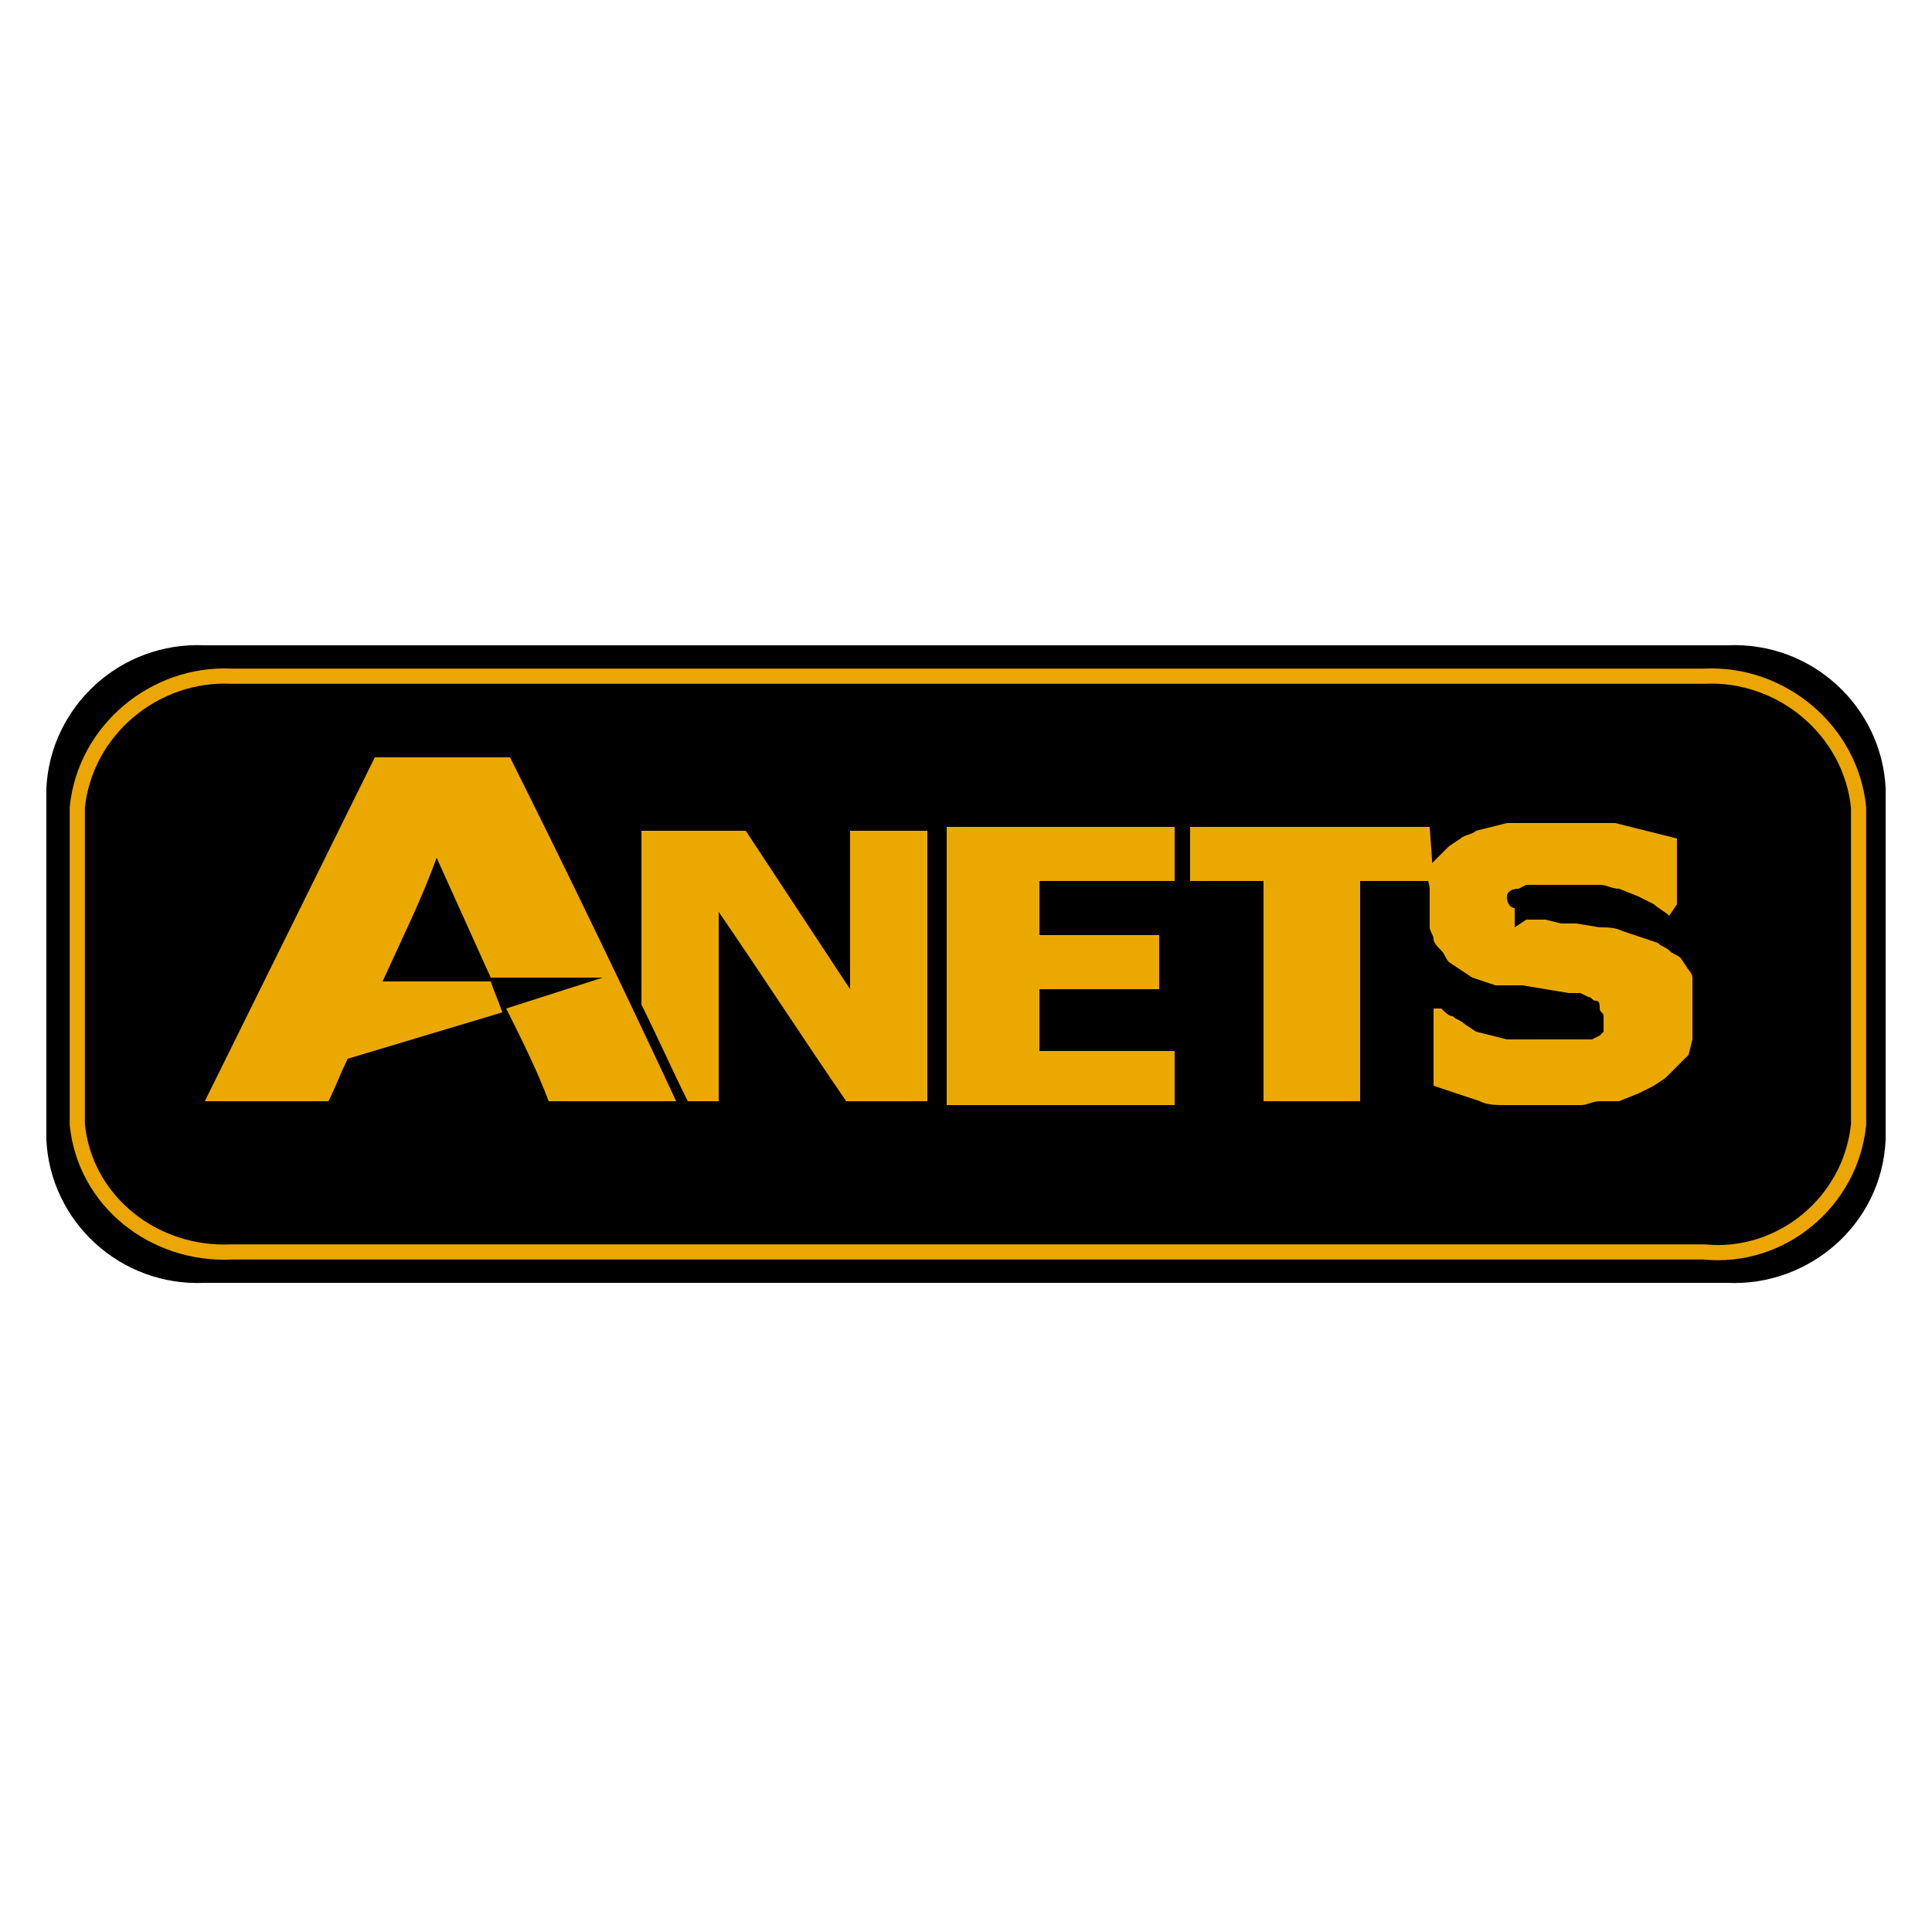
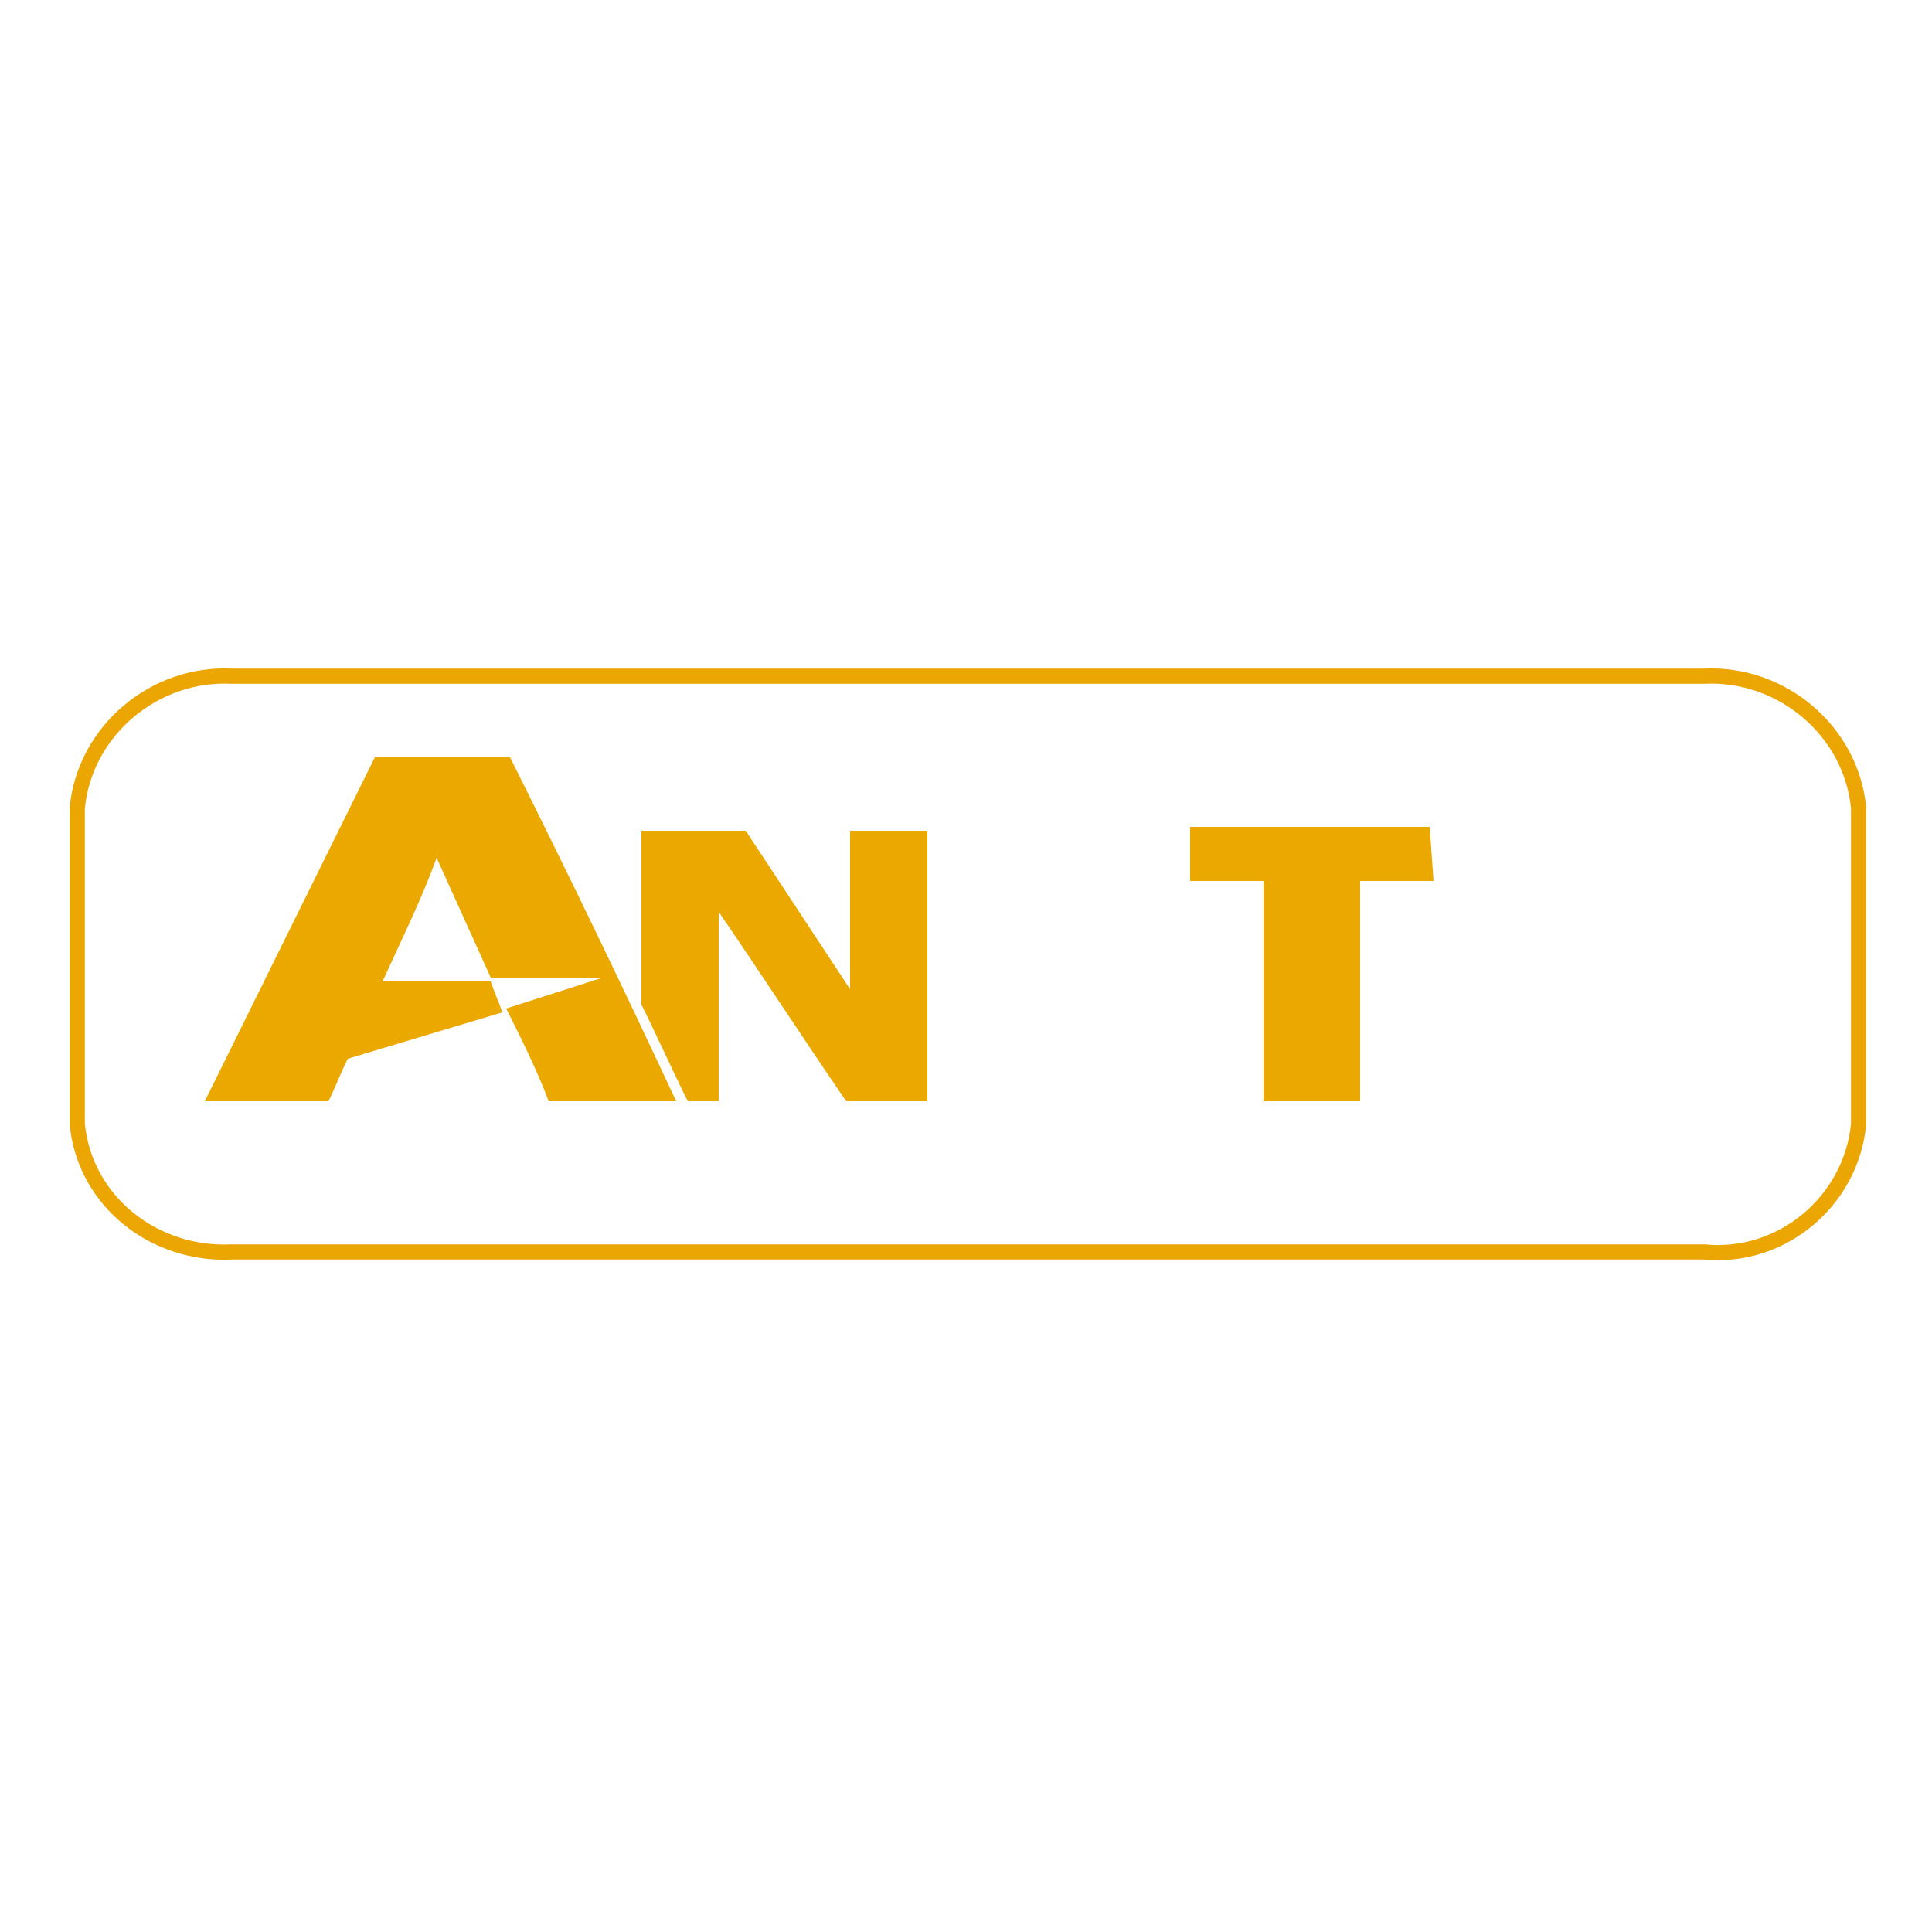
<svg xmlns="http://www.w3.org/2000/svg" version="1.1" id="Capa_1" x="0px" y="0px" viewBox="0 0 50 50" style="enable-background:new 0 0 50 50;" xml:space="preserve">
  <style type="text/css">
	.st0{fill-rule:evenodd;clip-rule:evenodd;}
	.st1{fill:none;stroke:#EBA604;stroke-width:0.393;stroke-miterlimit:10;}
	.st2{fill-rule:evenodd;clip-rule:evenodd;fill:#EBA900;}
</style>
  <g id="Capa_2_1_">
    <g id="Layer_1">
-       <path class="st0" d="M5.3,16.7h39.4c2.2-0.1,4,1.6,4.1,3.7v9.1c-0.1,2.2-2,3.8-4.1,3.7H5.3c-2.2,0.1-4-1.6-4.1-3.7v-9.1    C1.3,18.3,3.1,16.6,5.3,16.7z" />
      <path class="st1" d="M6,17.5h38.1c2-0.1,3.8,1.4,4,3.4v8.2c-0.2,2-2,3.5-4,3.3H6c-2,0.1-3.8-1.3-4-3.3v-8.2    C2.2,18.9,4,17.4,6,17.5z" />
-       <path class="st2" d="M43.4,23.4v-1.7l-0.8-0.2l-0.8-0.2h-0.8c-0.3,0-0.6,0-0.8,0c-0.1,0-0.3,0-0.4,0h-0.4h-0.4l-0.4,0.1l-0.4,0.1    c-0.1,0.1-0.3,0.1-0.4,0.2l-0.3,0.2c-0.1,0.1-0.2,0.2-0.3,0.3c-0.1,0.1-0.1,0.1-0.2,0.2c-0.1,0.1-0.1,0.1-0.1,0.2    C37,22.9,37,23,37,23c0,0.1,0,0.2,0,0.3c0,0.1,0,0.2,0,0.4c0,0.1,0,0.2,0,0.3c0,0.1,0.1,0.2,0.1,0.3c0,0.1,0.1,0.2,0.2,0.3    c0.1,0.1,0.1,0.2,0.2,0.3l0.3,0.2l0.3,0.2l0.3,0.1l0.3,0.1h0.3h0.4l0.6,0.1l0.6,0.1h0.3l0.2,0.1c0.1,0,0.1,0.1,0.2,0.1    c0.1,0,0.1,0.1,0.1,0.2c0,0.1,0.1,0.1,0.1,0.2c0,0.1,0,0.1,0,0.2c0,0,0,0.1,0,0.2c0,0-0.1,0.1-0.1,0.1l-0.2,0.1H41h-0.2h-1h-0.4    H39l-0.4-0.1l-0.4-0.1l-0.3-0.2c-0.1-0.1-0.2-0.1-0.3-0.2c-0.1,0-0.2-0.1-0.3-0.2h-0.2v2l0.6,0.2l0.6,0.2c0.2,0.1,0.4,0.1,0.7,0.1    h0.6h0.7h0.6c0.2,0,0.3-0.1,0.5-0.1h0.5l0.5-0.2l0.4-0.2l0.3-0.2c0.1-0.1,0.2-0.2,0.3-0.3c0.1-0.1,0.2-0.2,0.3-0.3l0.1-0.4    c0-0.1,0-0.3,0-0.4c0-0.1,0-0.2,0-0.3c0-0.1,0-0.2,0-0.3c0-0.1,0-0.2,0-0.3c0-0.1,0-0.2,0-0.3c0-0.1-0.1-0.2-0.1-0.2l-0.2-0.3    c-0.1-0.1-0.2-0.1-0.3-0.2c-0.1-0.1-0.2-0.1-0.3-0.2l-0.3-0.1l-0.6-0.2c-0.2-0.1-0.4-0.1-0.6-0.1l-0.6-0.1h-0.4l-0.4-0.1h-0.2    h-0.2h-0.1L39.2,24c0,0,0,0,0-0.1c0,0,0-0.1,0-0.1c0-0.1,0-0.1,0-0.2c0,0,0-0.1,0-0.1c-0.1,0-0.2-0.1-0.2-0.3    c0-0.1,0.1-0.2,0.3-0.2l0.2-0.1h0.2h0.2h0.5c0.2,0,0.3,0,0.5,0c0.2,0,0.3,0,0.5,0c0.2,0,0.3,0.1,0.5,0.1l0.5,0.2l0.4,0.2    c0.1,0.1,0.3,0.2,0.4,0.3L43.4,23.4z" />
-       <path class="st2" d="M26.9,22.8v1.4H30v1.4h-3.1v1.6h3.5v1.4h-5.9v-7.2h5.9v1.4H26.9z" />
      <path class="st2" d="M24,28.6v-7.1h-2v4.1l-2.7-4.1h-2.7V26c0.4,0.8,0.8,1.7,1.2,2.5h0.8v-4.9c1.1,1.6,2.2,3.3,3.3,4.9H24z" />
      <path class="st2" d="M37.1,22.8h-1.9v5.7h-2.5v-5.7h-1.9v-1.4H37L37.1,22.8L37.1,22.8z" />
      <path class="st2" d="M9.9,25.4h2.8c0.1,0.3,0.2,0.5,0.3,0.8L9,27.4c-0.2,0.4-0.3,0.7-0.5,1.1H5.3l4.4-8.9h3.5    c1.5,3,2.9,5.9,4.3,8.9h-3.3c-0.3-0.8-0.7-1.6-1.1-2.4l2.5-0.8h-2.9l-1.4-3.1C10.9,23.3,10.4,24.3,9.9,25.4z" />
    </g>
  </g>
</svg>